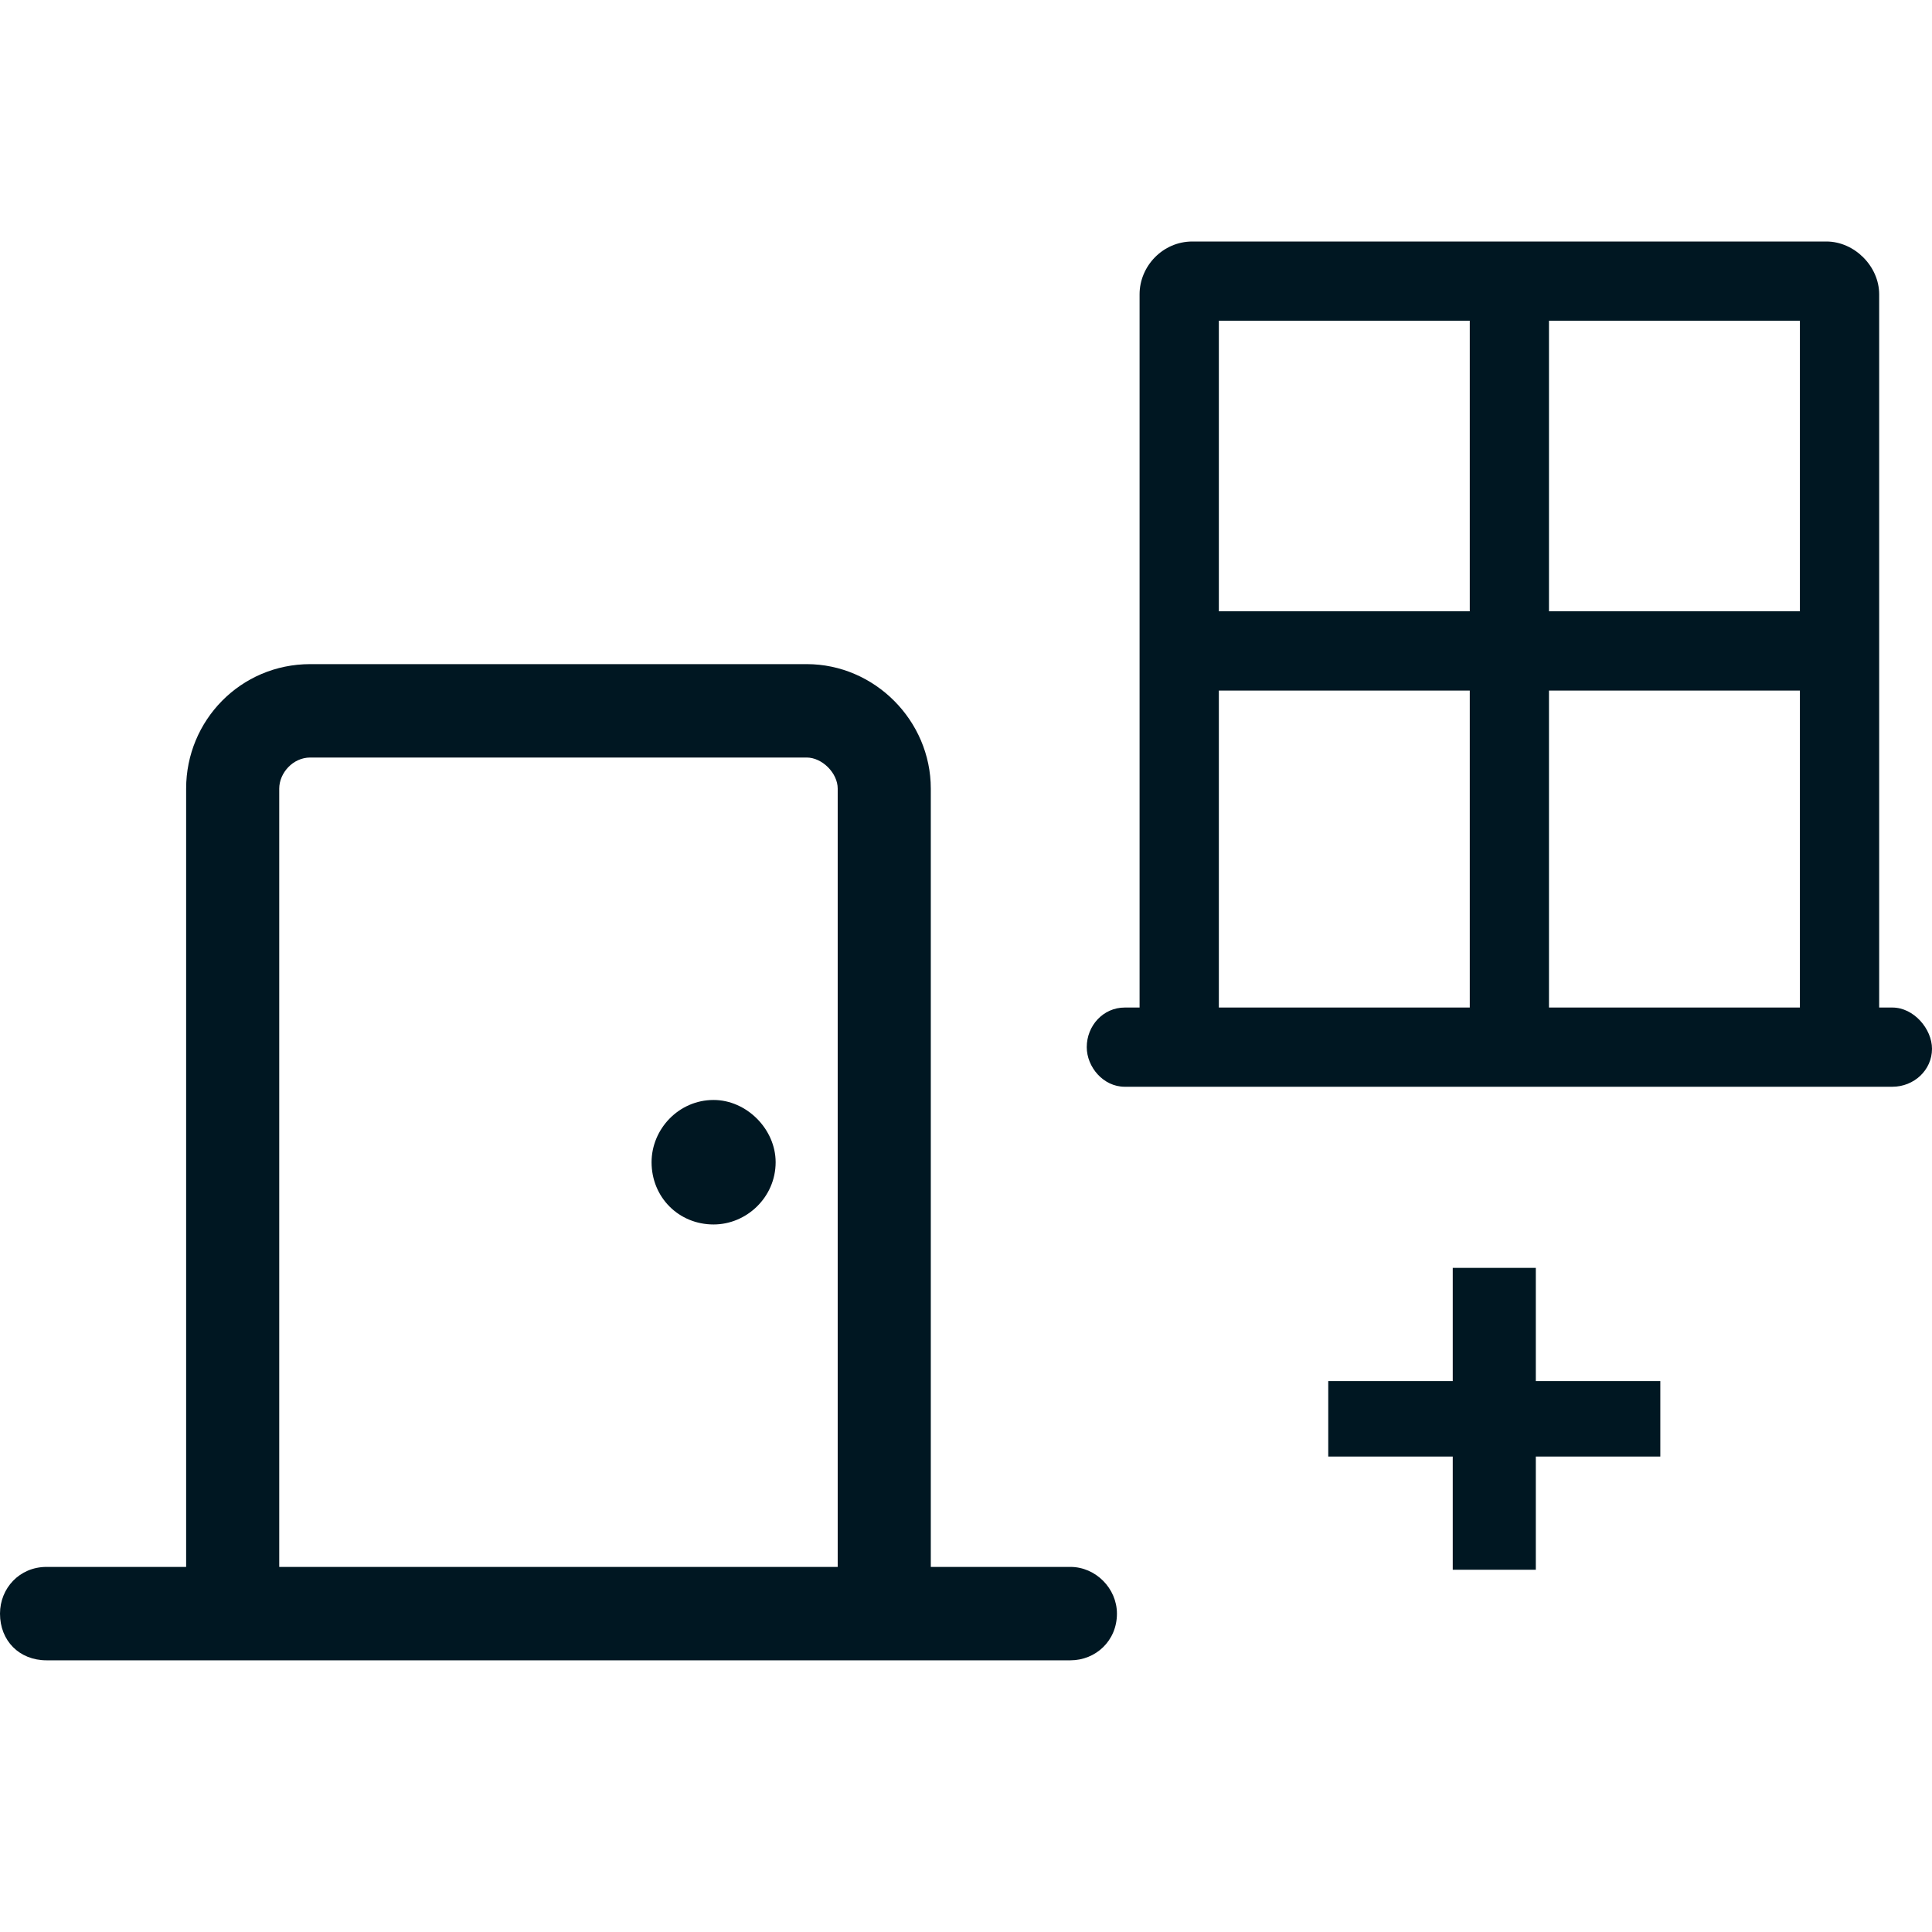
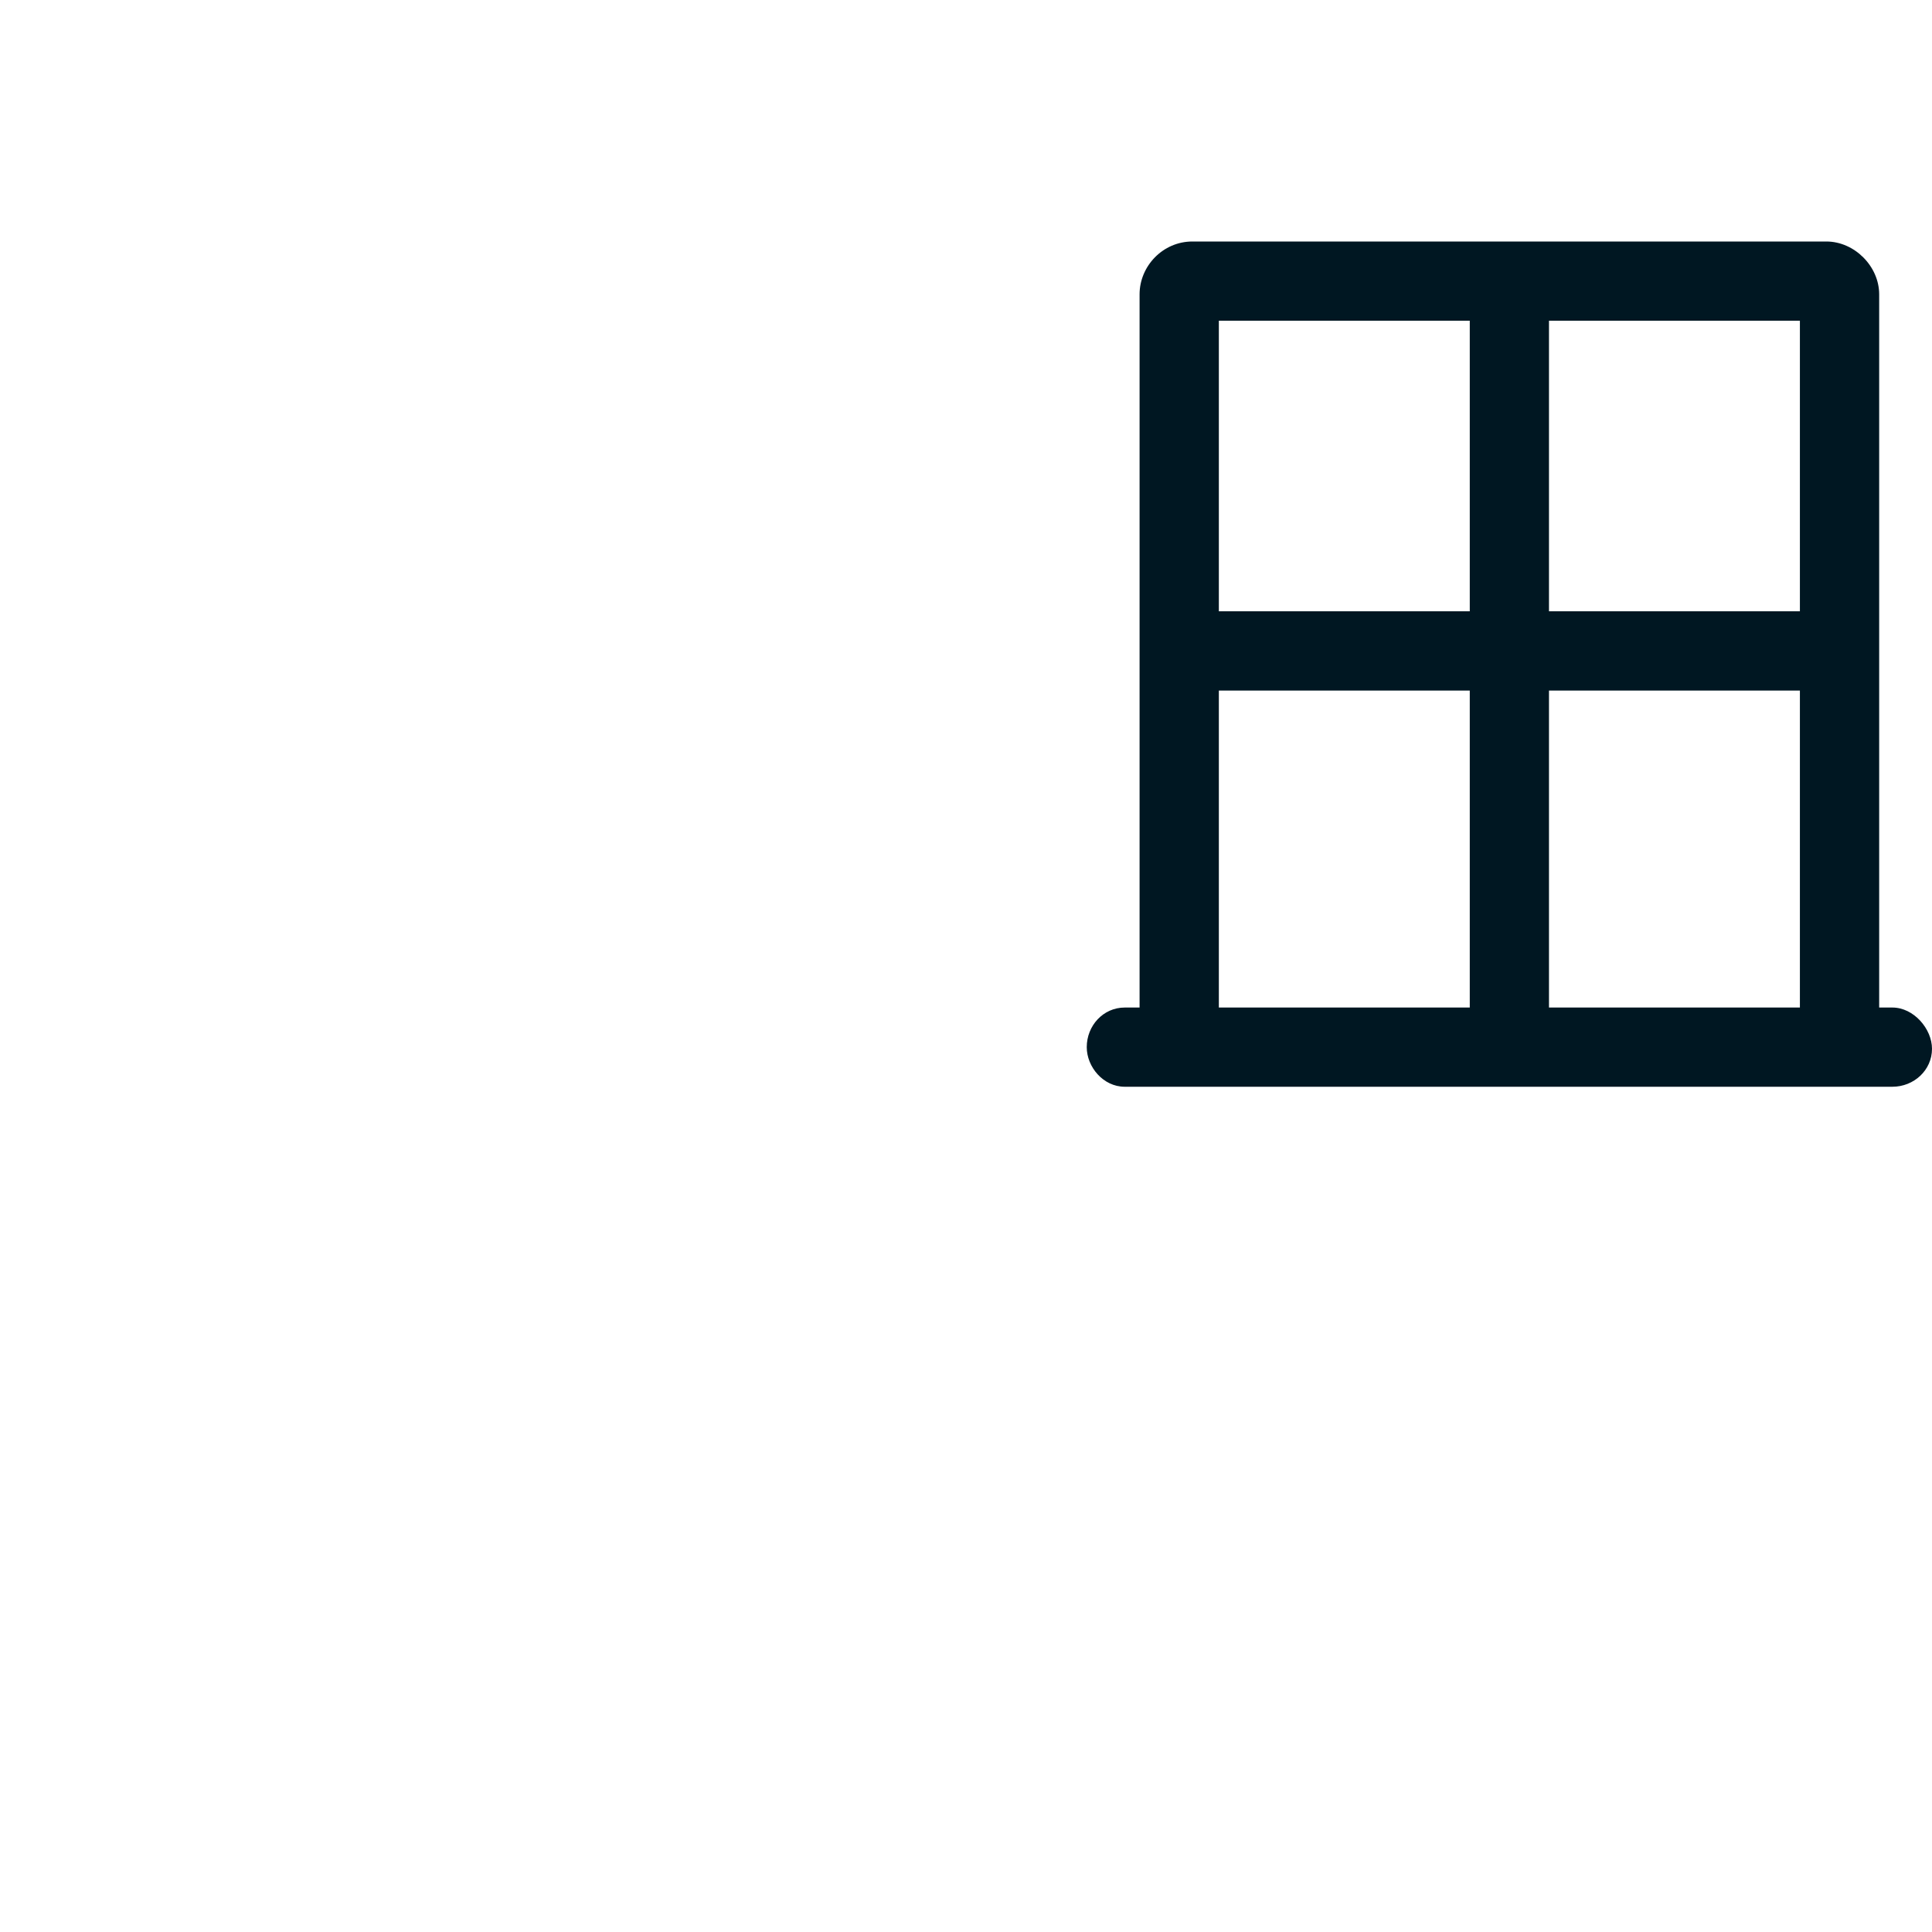
<svg xmlns="http://www.w3.org/2000/svg" width="32" height="32" viewBox="0 0 32 32" fill="none">
-   <path d="M11.819 18.219C11.241 18.219 10.792 18.702 10.792 19.25C10.792 19.83 11.241 20.281 11.819 20.281C12.366 20.281 12.847 19.83 12.847 19.25C12.847 18.702 12.366 18.219 11.819 18.219ZM17.729 25.953H15.417V13.062C15.417 11.935 14.485 11 13.361 11H5.139C3.983 11 3.083 11.935 3.083 13.062V25.953H0.771C0.321 25.953 0 26.308 0 26.727C0 27.178 0.321 27.5 0.771 27.5H17.729C18.147 27.5 18.5 27.178 18.5 26.727C18.5 26.308 18.147 25.953 17.729 25.953ZM13.875 25.953H4.625V13.062C4.625 12.805 4.85 12.547 5.139 12.547H13.361C13.618 12.547 13.875 12.805 13.875 13.062V25.953Z" fill="#001722" />
  <path d="M31.344 16.688H31.125V4.875C31.125 4.41 30.715 4 30.25 4H19.75C19.258 4 18.875 4.41 18.875 4.875V16.688H18.629C18.273 16.688 18 16.988 18 17.344C18 17.672 18.273 18 18.629 18H31.344C31.699 18 32 17.727 32 17.371C32 17.043 31.699 16.688 31.344 16.688ZM24.344 16.688H20.188V11.438H24.344V16.688ZM24.344 10.125H20.188V5.312H24.344V10.125ZM29.812 16.688H25.656V11.438H29.812V16.688ZM29.812 10.125H25.656V5.312H29.812V10.125Z" fill="#001722" />
-   <path d="M24.062 21H25.438V26H24.062V21Z" fill="#001722" />
-   <path d="M27.5 22.875V24.125H22V22.875H27.5Z" fill="#001722" />
</svg>